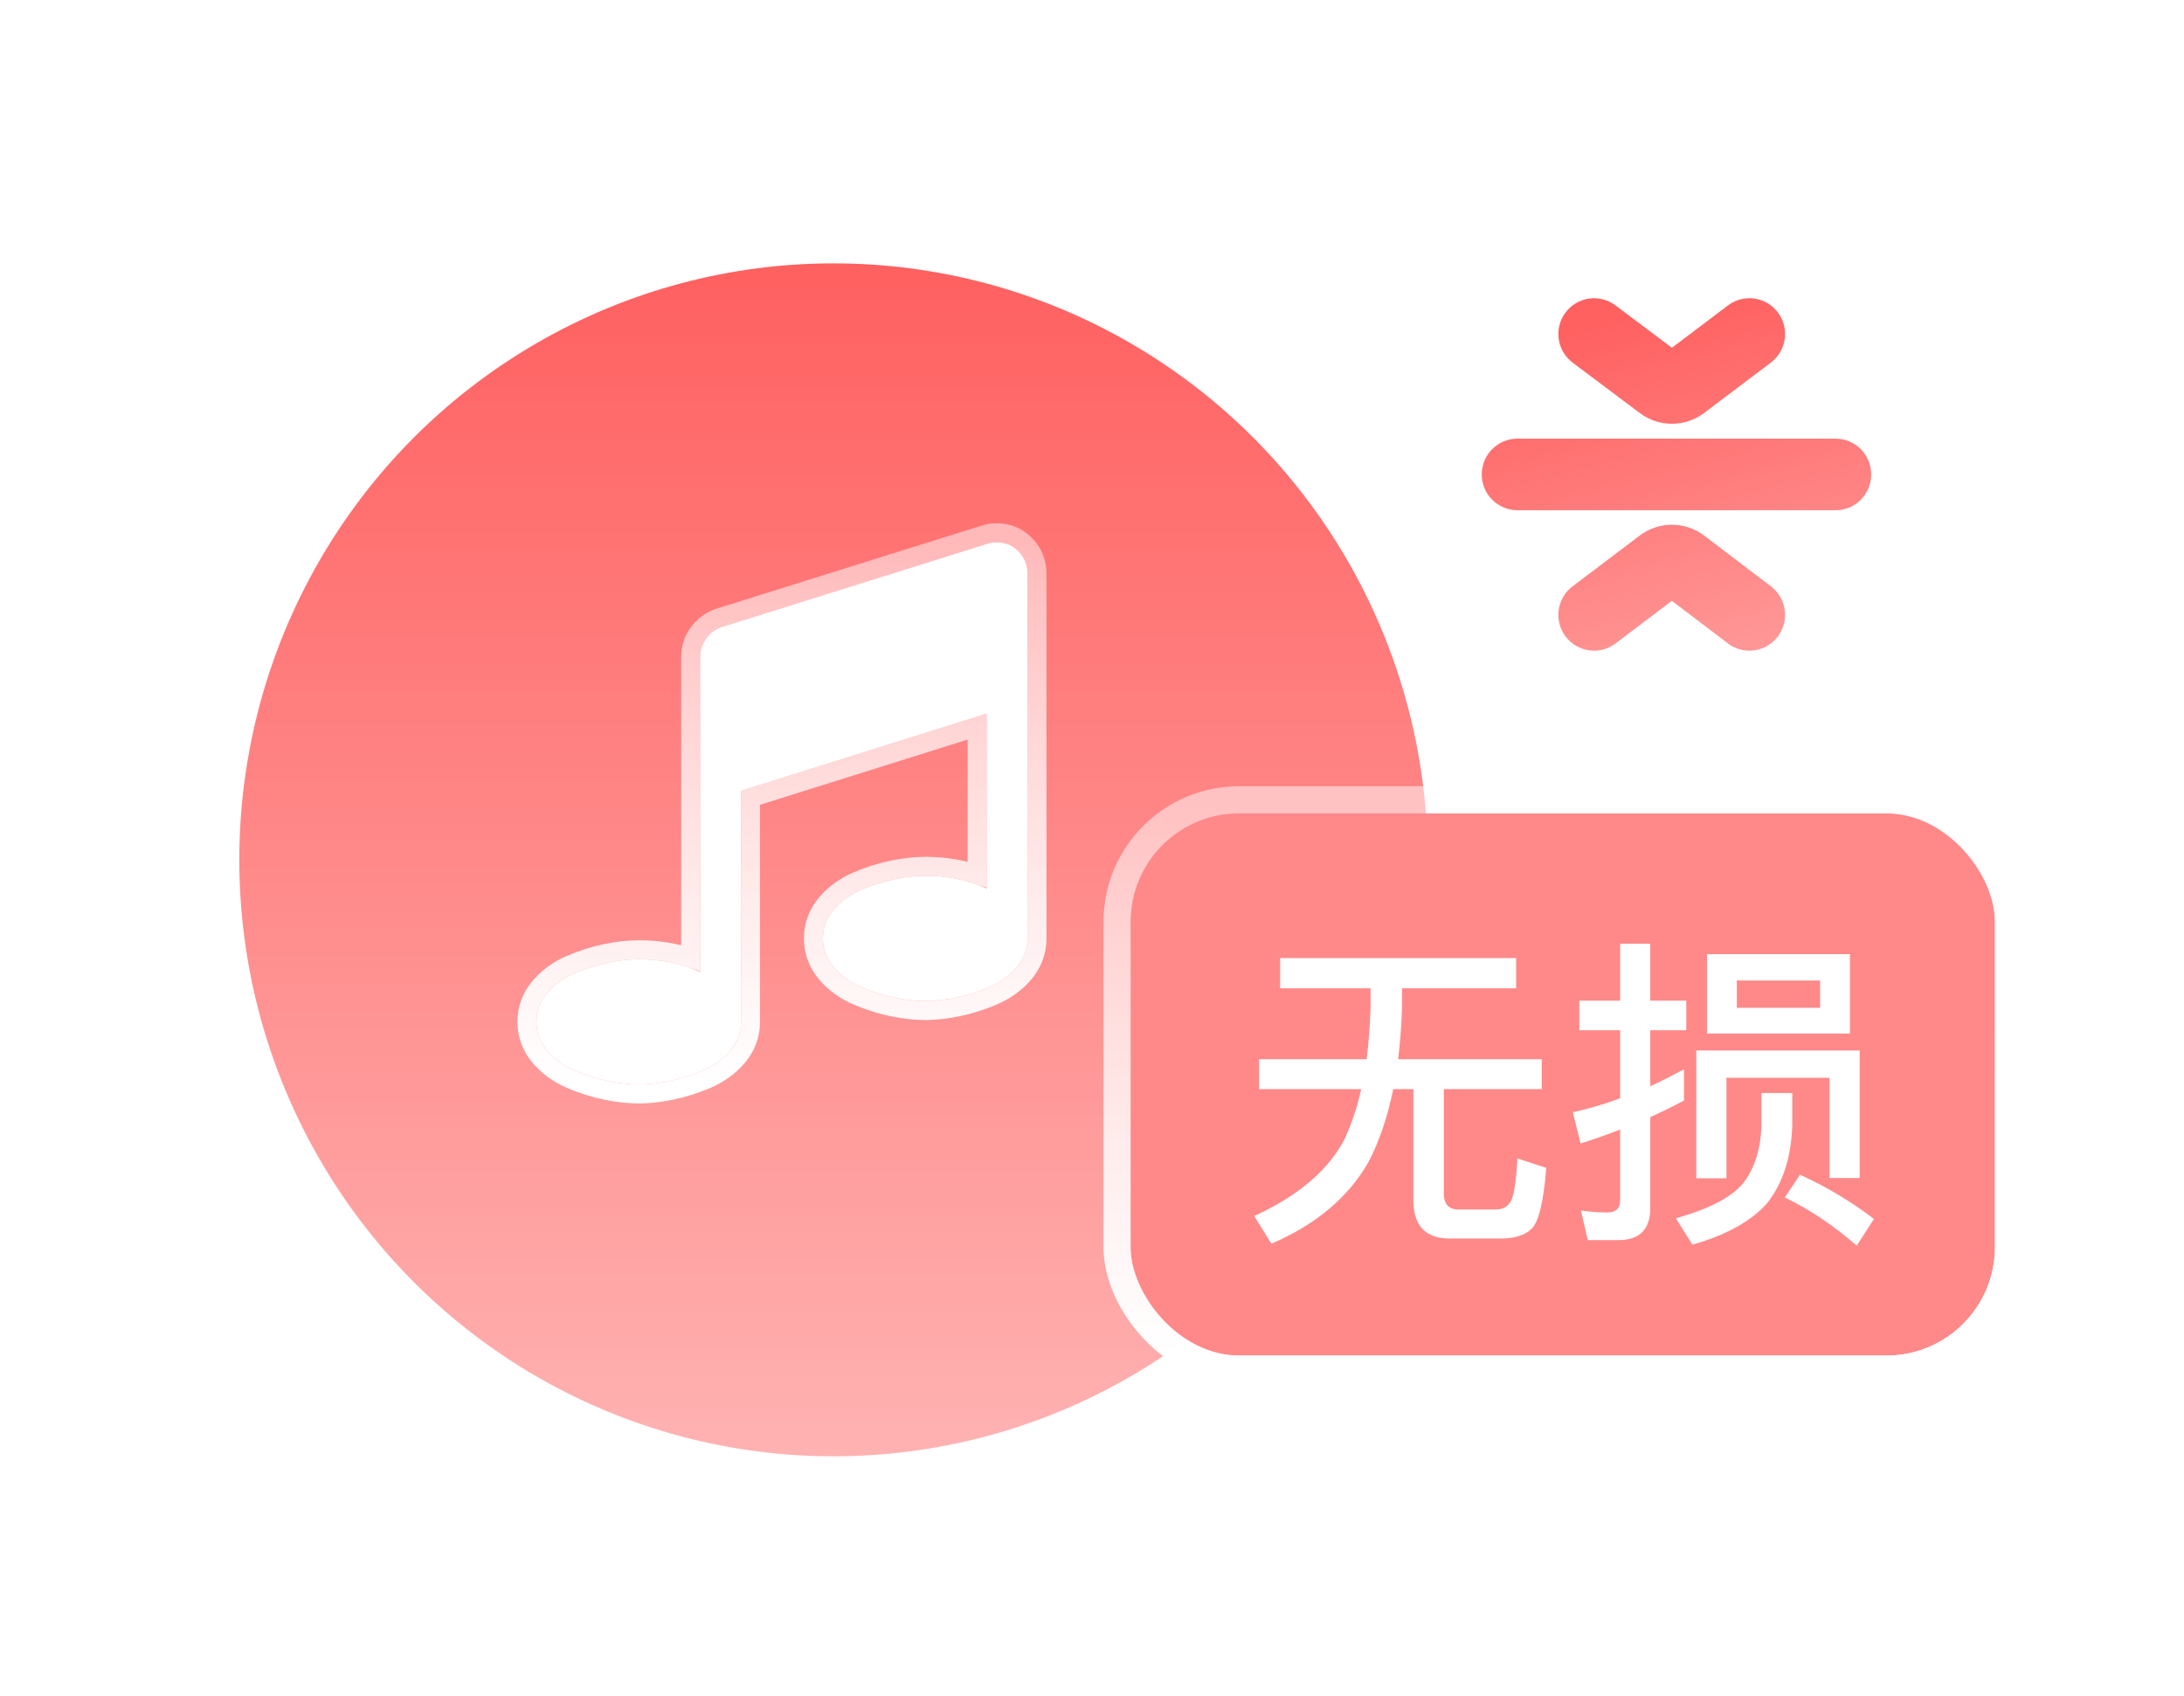
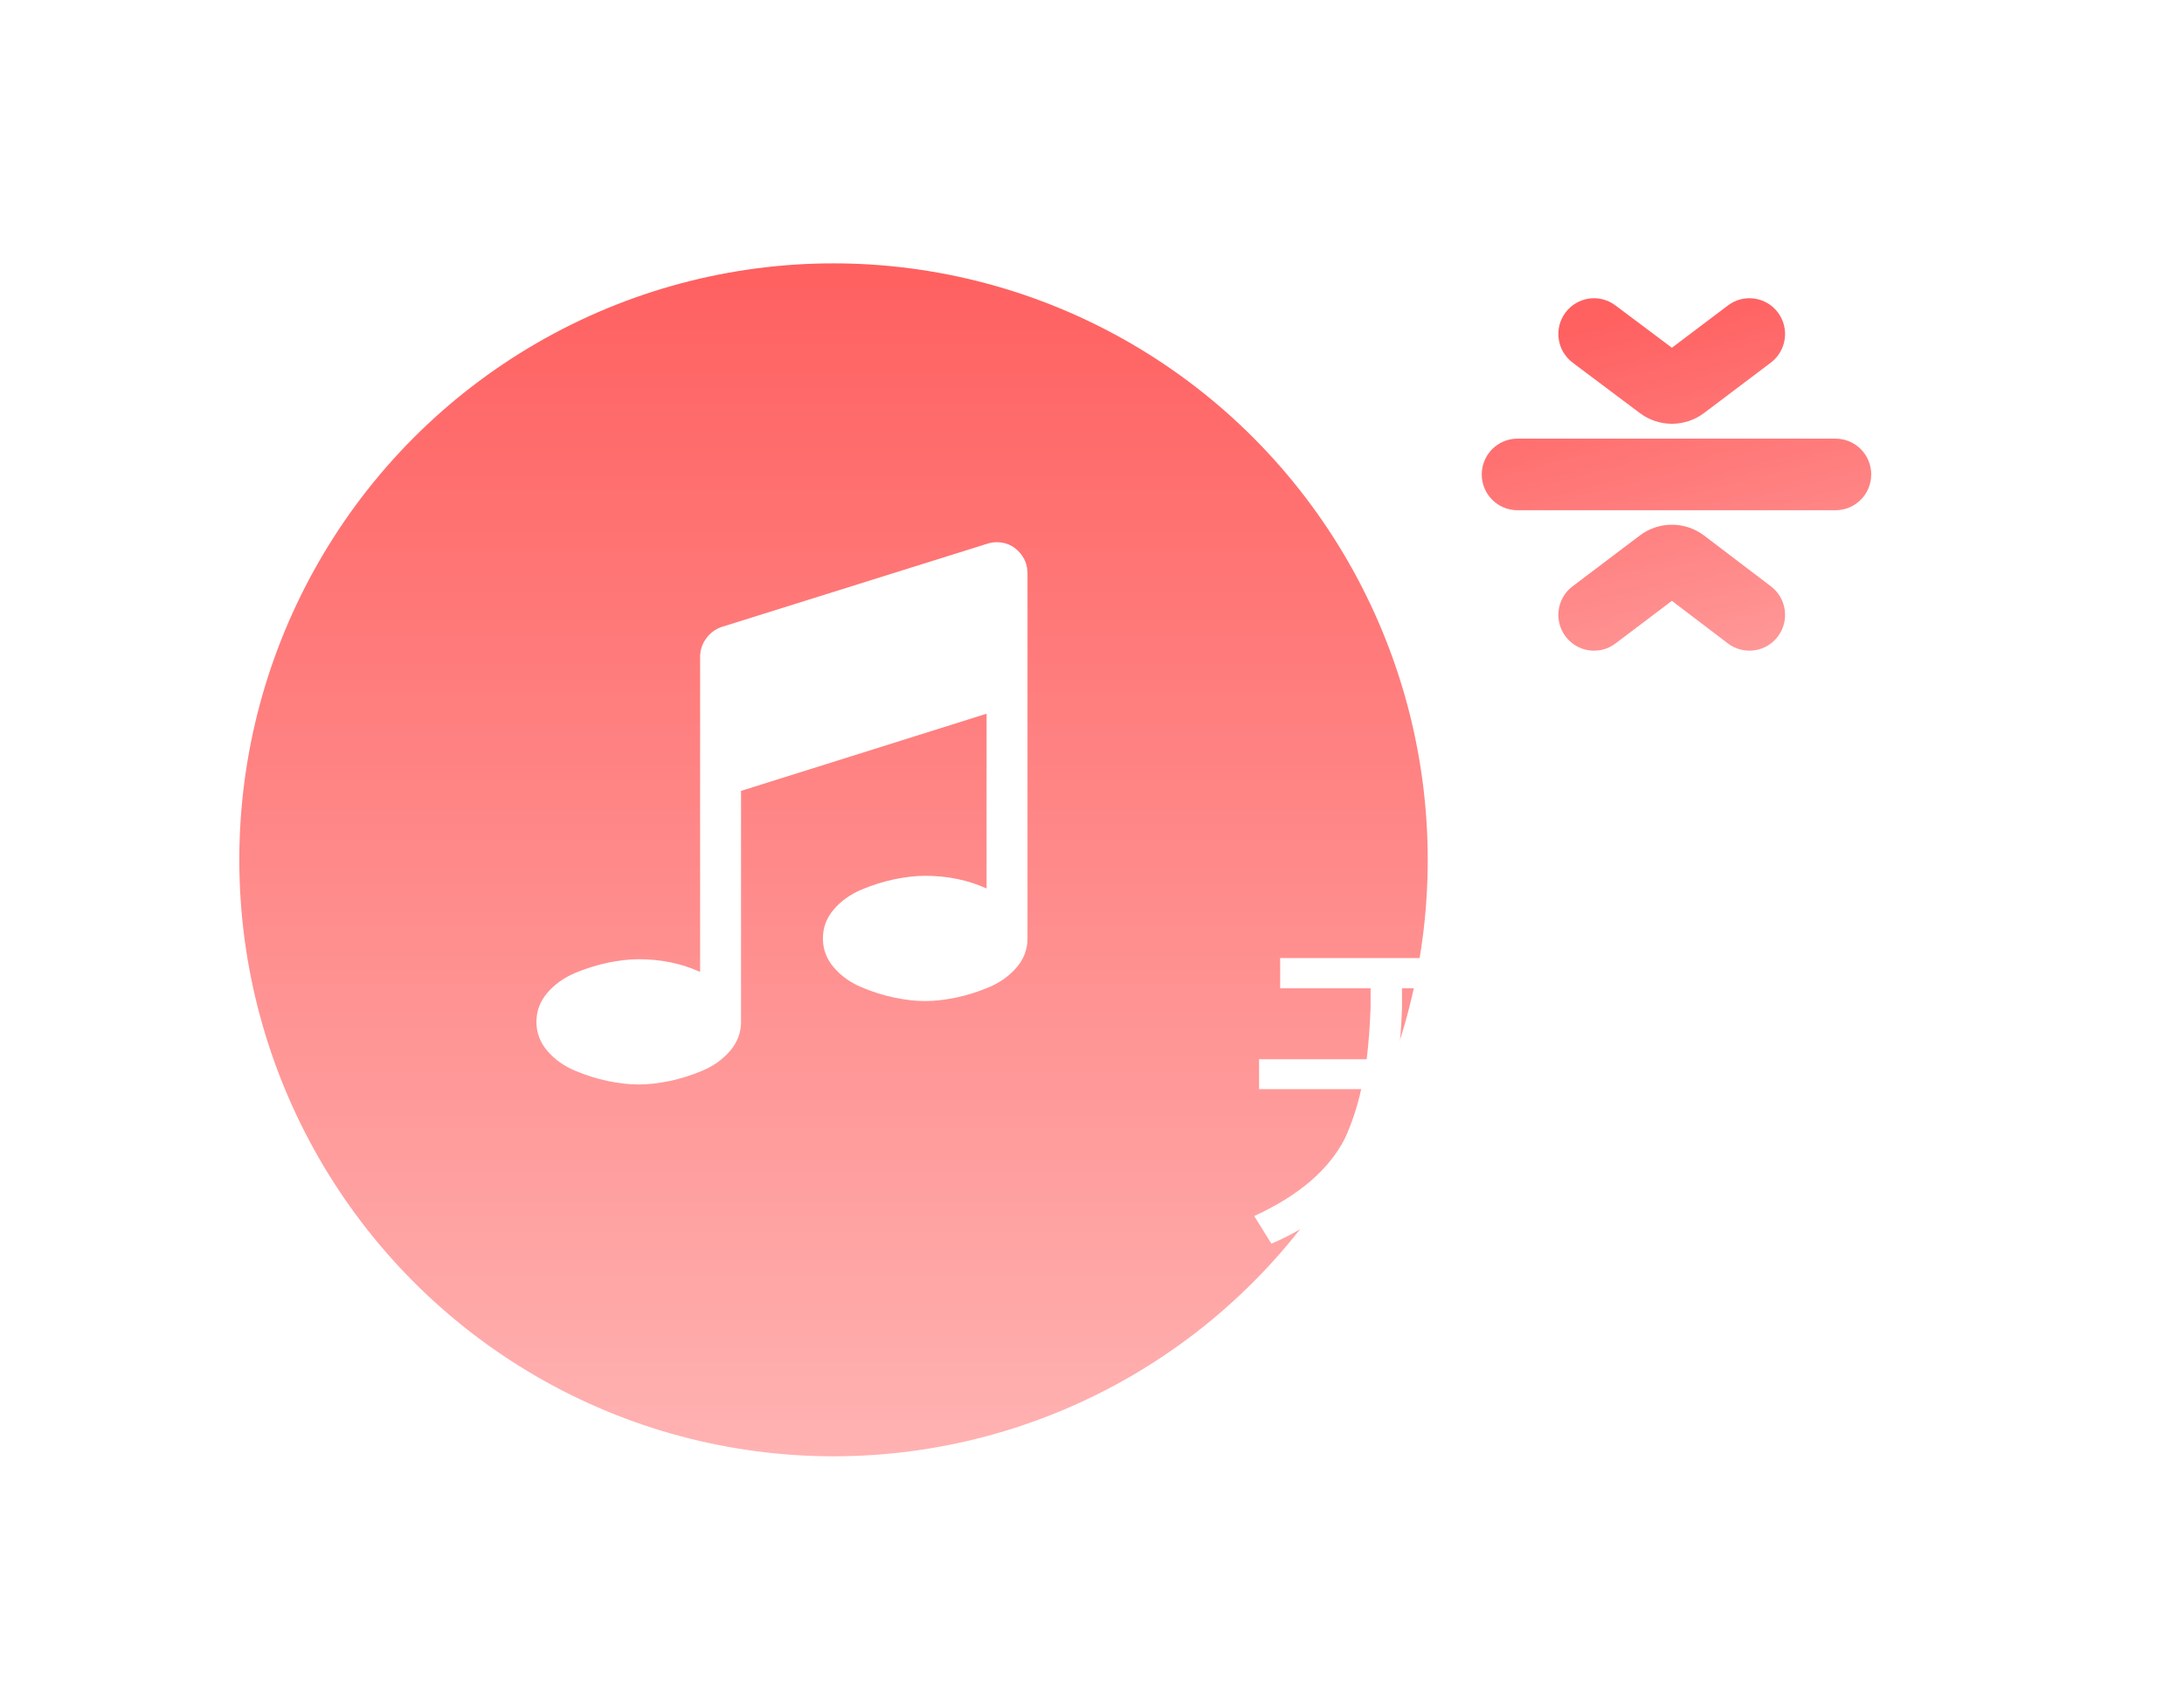
<svg xmlns="http://www.w3.org/2000/svg" width="94" height="73" viewBox="0 0 94 73" fill="none">
  <rect opacity="0.01" x="1" width="93" height="70" fill="#D8D8D8" />
  <g filter="url(#filter0_d_1815_951)">
    <ellipse cx="35.875" cy="35" rx="25.575" ry="25.667" fill="url(#paint0_linear_1815_951)" />
  </g>
  <g filter="url(#filter1_b_1815_951)">
    <path d="M44.224 24.681V40.382C44.224 40.852 44.067 41.266 43.755 41.63C43.443 41.995 43.047 42.278 42.572 42.479C42.094 42.68 41.619 42.829 41.149 42.928C40.677 43.024 40.236 43.077 39.821 43.077C39.406 43.077 38.965 43.027 38.493 42.928C38.02 42.832 37.545 42.68 37.07 42.479C36.594 42.278 36.2 41.995 35.887 41.63C35.575 41.266 35.418 40.849 35.418 40.382C35.418 39.915 35.575 39.498 35.887 39.134C36.2 38.769 36.594 38.489 37.07 38.285C37.548 38.084 38.023 37.935 38.493 37.836C38.965 37.74 39.406 37.687 39.821 37.687C40.786 37.687 41.665 37.871 42.463 38.233V30.712L31.894 34.033V43.972C31.894 44.439 31.736 44.856 31.424 45.22C31.112 45.585 30.717 45.865 30.242 46.069C29.764 46.27 29.289 46.419 28.819 46.518C28.347 46.614 27.906 46.667 27.491 46.667C27.076 46.667 26.635 46.617 26.162 46.518C25.69 46.422 25.215 46.27 24.739 46.069C24.264 45.868 23.869 45.585 23.557 45.22C23.245 44.856 23.088 44.439 23.088 43.972C23.088 43.502 23.245 43.088 23.557 42.724C23.869 42.359 24.264 42.079 24.739 41.875C25.218 41.674 25.693 41.525 26.162 41.426C26.635 41.33 27.076 41.277 27.491 41.277C28.456 41.277 29.334 41.461 30.133 41.823V28.268C30.133 27.979 30.219 27.714 30.394 27.474C30.568 27.235 30.794 27.069 31.069 26.976L42.518 23.389C42.627 23.351 42.755 23.333 42.901 23.333C43.268 23.333 43.583 23.462 43.837 23.724C44.098 23.989 44.224 24.31 44.224 24.681Z" fill="white" />
-     <path d="M42.731 42.855L42.731 42.855C43.26 42.631 43.708 42.312 44.065 41.896C44.438 41.46 44.632 40.953 44.632 40.382V24.681C44.632 24.207 44.467 23.783 44.13 23.439C43.795 23.095 43.374 22.925 42.901 22.925C42.728 22.925 42.553 22.945 42.39 23.001L30.947 26.586L30.947 26.586L30.938 26.589C30.583 26.71 30.288 26.927 30.064 27.234C29.838 27.542 29.725 27.892 29.725 28.268V41.223C29.029 40.987 28.285 40.869 27.491 40.869C27.042 40.869 26.573 40.926 26.081 41.026L26.078 41.026C25.582 41.131 25.082 41.288 24.581 41.499L24.578 41.5C24.053 41.726 23.604 42.041 23.247 42.458C22.874 42.894 22.679 43.401 22.679 43.972C22.679 44.539 22.874 45.05 23.247 45.486C23.604 45.902 24.052 46.221 24.58 46.445C25.077 46.655 25.578 46.816 26.08 46.918C26.575 47.022 27.044 47.075 27.491 47.075C27.94 47.075 28.409 47.018 28.901 46.918L28.903 46.917C29.399 46.813 29.899 46.656 30.4 46.445L30.403 46.444C30.929 46.218 31.377 45.903 31.734 45.486C32.108 45.05 32.302 44.539 32.302 43.972V34.333L42.055 31.268V37.633C41.36 37.397 40.615 37.279 39.821 37.279C39.372 37.279 38.903 37.336 38.411 37.436L38.411 37.436L38.408 37.437C37.912 37.541 37.412 37.698 36.911 37.909L36.911 37.909L36.909 37.91C36.383 38.136 35.935 38.451 35.577 38.868C35.204 39.304 35.01 39.815 35.01 40.382C35.01 40.95 35.204 41.46 35.577 41.896C35.934 42.312 36.382 42.631 36.911 42.855C37.407 43.065 37.908 43.225 38.41 43.328C38.905 43.432 39.374 43.485 39.821 43.485C40.27 43.485 40.739 43.428 41.231 43.328L41.234 43.328C41.73 43.223 42.23 43.066 42.731 42.855Z" stroke="url(#paint1_linear_1815_951)" stroke-width="0.817" />
  </g>
  <path fill-rule="evenodd" clip-rule="evenodd" d="M67.377 13.452C67.885 12.77 68.846 12.631 69.525 13.14L71.959 14.964L74.374 13.142C75.052 12.631 76.013 12.768 76.523 13.448C77.032 14.128 76.895 15.094 76.218 15.604L73.343 17.773C72.525 18.389 71.401 18.391 70.582 17.777L67.689 15.607C67.01 15.098 66.87 14.133 67.377 13.452ZM71.959 25.855L74.37 27.688C75.045 28.201 76.007 28.068 76.519 27.39C77.031 26.712 76.898 25.746 76.222 25.232L73.35 23.049C72.53 22.425 71.397 22.424 70.576 23.045L67.684 25.23C67.007 25.741 66.871 26.707 67.381 27.386C67.891 28.066 68.853 28.202 69.53 27.69L71.959 25.855ZM65.31 18.876C64.462 18.876 63.775 19.566 63.775 20.416C63.775 21.267 64.462 21.956 65.31 21.956H79.003C79.851 21.956 80.538 21.267 80.538 20.416C80.538 19.566 79.851 18.876 79.003 18.876H65.31Z" fill="url(#paint2_linear_1815_951)" />
  <g filter="url(#filter2_b_1815_951)">
-     <rect x="48.663" y="35" width="37.2" height="23.333" rx="4.667" fill="#FF8989" />
-     <rect x="48.079" y="34.417" width="38.367" height="24.5" rx="5.25" stroke="url(#paint3_linear_1815_951)" stroke-width="1.167" />
-   </g>
+     </g>
  <path d="M55.098 41.226V42.528H58.99V43.368C58.962 44.152 58.907 44.88 58.823 45.58H54.191V46.868H58.586C58.418 47.638 58.181 48.338 57.888 48.982C57.205 50.326 55.907 51.446 53.982 52.328L54.721 53.518C56.647 52.692 58.042 51.516 58.907 49.99C59.367 49.108 59.716 48.072 59.967 46.868H60.832V51.642C60.832 52.734 61.348 53.294 62.38 53.294H64.612C65.198 53.294 65.63 53.154 65.909 52.888C66.216 52.608 66.439 51.726 66.551 50.256L65.31 49.85C65.254 50.914 65.142 51.558 64.989 51.754C64.849 51.95 64.64 52.048 64.361 52.048H62.785C62.352 52.048 62.143 51.81 62.143 51.362V46.868H66.356V45.58H60.176C60.26 44.88 60.316 44.152 60.343 43.368V42.528H65.254V41.226H55.098Z" fill="white" />
-   <path fill-rule="evenodd" clip-rule="evenodd" d="M69.648 53.364C70.569 53.364 71.029 52.902 71.029 51.978V48.072C71.517 47.848 72.006 47.61 72.48 47.358V46.014C72.006 46.266 71.517 46.518 71.029 46.742V44.334H72.578V43.06H71.029V40.61H69.732V43.06H67.974V44.334H69.732V47.26C69.062 47.512 68.393 47.708 67.695 47.862L68.03 49.206C68.602 49.024 69.174 48.828 69.732 48.604V51.642C69.732 51.992 69.55 52.174 69.188 52.174C68.825 52.174 68.434 52.146 68.044 52.09L68.337 53.364H69.648ZM73.47 44.474V41.058H79.622V44.474H73.47ZM73.01 45.202H80.041V50.69H78.743V46.378H74.307V50.704H73.01V45.202ZM78.339 43.368H74.754V42.192H78.339V43.368ZM75.814 48.478V47.036H77.139V48.478C77.083 49.85 76.721 50.942 76.051 51.782C75.382 52.538 74.321 53.14 72.843 53.56L72.131 52.426C73.526 52.034 74.489 51.544 75.005 50.942C75.507 50.312 75.772 49.486 75.814 48.478ZM76.818 51.53L77.474 50.55C78.632 51.082 79.692 51.712 80.655 52.454L79.915 53.602C78.911 52.734 77.879 52.034 76.818 51.53Z" fill="white" />
  <defs>
    <filter id="filter0_d_1815_951" x="0.3" y="1.333" width="71.15" height="71.333" filterUnits="userSpaceOnUse" color-interpolation-filters="sRGB">
      <feFlood flood-opacity="0" result="BackgroundImageFix" />
      <feColorMatrix in="SourceAlpha" type="matrix" values="0 0 0 0 0 0 0 0 0 0 0 0 0 0 0 0 0 0 127 0" result="hardAlpha" />
      <feOffset dy="2" />
      <feGaussianBlur stdDeviation="5" />
      <feColorMatrix type="matrix" values="0 0 0 0 1 0 0 0 0 0.698 0 0 0 0 0.698 0 0 0 0.8 0" />
      <feBlend mode="normal" in2="BackgroundImageFix" result="effect1_dropShadow_1815_951" />
      <feBlend mode="normal" in="SourceGraphic" in2="effect1_dropShadow_1815_951" result="shape" />
    </filter>
    <filter id="filter1_b_1815_951" x="15.928" y="16.174" width="35.455" height="37.652" filterUnits="userSpaceOnUse" color-interpolation-filters="sRGB">
      <feFlood flood-opacity="0" result="BackgroundImageFix" />
      <feGaussianBlur in="BackgroundImageFix" stdDeviation="3.171" />
      <feComposite in2="SourceAlpha" operator="in" result="effect1_backgroundBlur_1815_951" />
      <feBlend mode="normal" in="SourceGraphic" in2="effect1_backgroundBlur_1815_951" result="shape" />
    </filter>
    <filter id="filter2_b_1815_951" x="41.153" y="27.491" width="52.219" height="38.352" filterUnits="userSpaceOnUse" color-interpolation-filters="sRGB">
      <feFlood flood-opacity="0" result="BackgroundImageFix" />
      <feGaussianBlur in="BackgroundImageFix" stdDeviation="3.171" />
      <feComposite in2="SourceAlpha" operator="in" result="effect1_backgroundBlur_1815_951" />
      <feBlend mode="normal" in="SourceGraphic" in2="effect1_backgroundBlur_1815_951" result="shape" />
    </filter>
    <linearGradient id="paint0_linear_1815_951" x1="10.3" y1="9.333" x2="10.3" y2="60.667" gradientUnits="userSpaceOnUse">
      <stop offset="0.001" stop-color="#FF6060" />
      <stop offset="1" stop-color="#FFB2B2" />
    </linearGradient>
    <linearGradient id="paint1_linear_1815_951" x1="23.088" y1="23.333" x2="23.088" y2="46.667" gradientUnits="userSpaceOnUse">
      <stop stop-color="white" stop-opacity="0.5" />
      <stop offset="1" stop-color="white" />
    </linearGradient>
    <linearGradient id="paint2_linear_1815_951" x1="59.971" y1="16.01" x2="65.801" y2="38.371" gradientUnits="userSpaceOnUse">
      <stop offset="0.001" stop-color="#FF6060" />
      <stop offset="1" stop-color="#FFB2B2" />
    </linearGradient>
    <linearGradient id="paint3_linear_1815_951" x1="48.663" y1="35" x2="48.663" y2="58.333" gradientUnits="userSpaceOnUse">
      <stop stop-color="white" stop-opacity="0.5" />
      <stop offset="1" stop-color="white" />
    </linearGradient>
  </defs>
</svg>